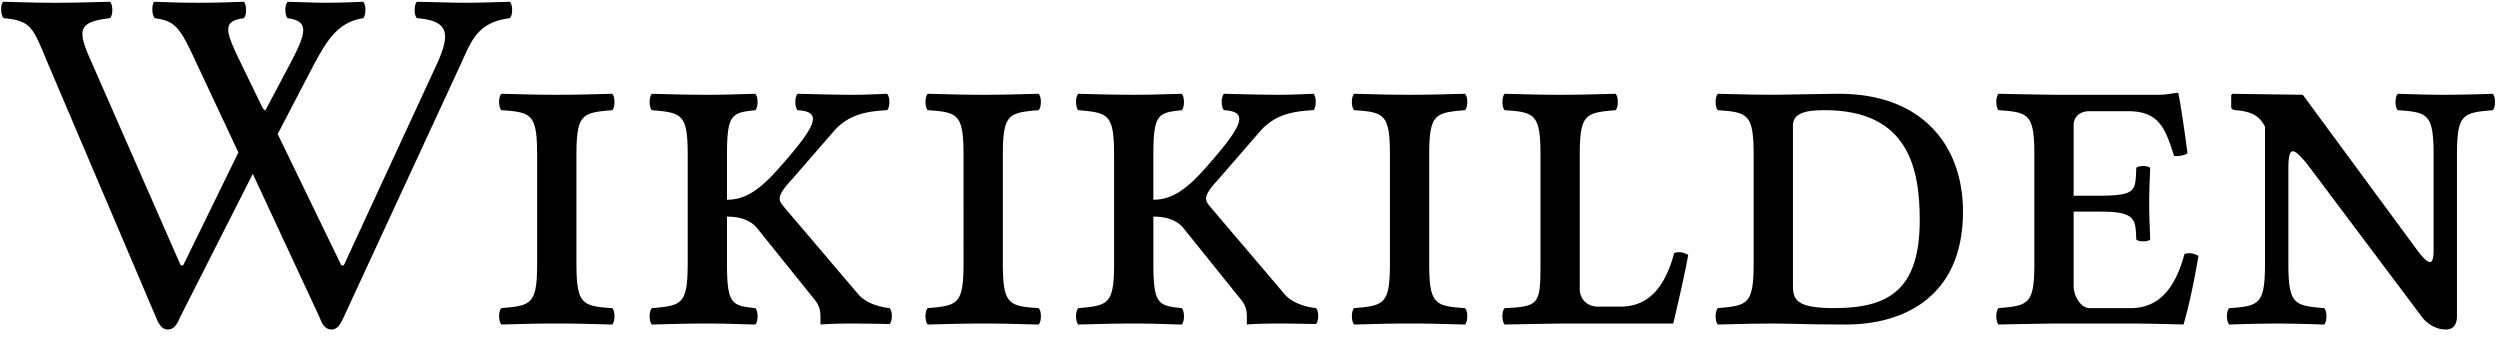
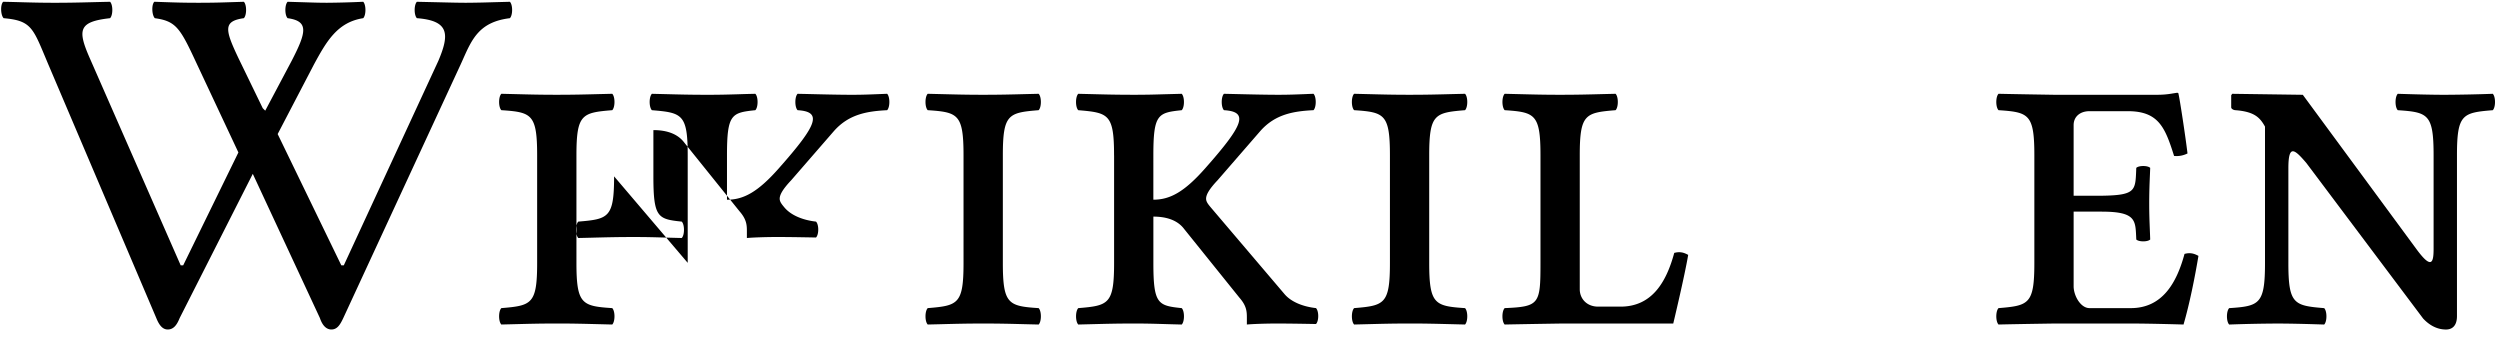
<svg xmlns="http://www.w3.org/2000/svg" width="146" height="20" fill="none">
  <g fill="#000" clip-path="url(#a)">
-     <path d="M16.797 1.062c1.248.174 1.103.813.232 2.498l-1.54 2.904-.145-.145-1.423-2.933c-.784-1.656-.9-2.15.32-2.324.174-.174.174-.784 0-.958l-.75.023c-.598.02-1.069.035-1.893.035-.9 0-1.4-.018-2.011-.039l-.574-.02c-.174.175-.145.785.03.96 1.248.173 1.48.58 2.439 2.642l2.44 5.198-3.224 6.593h-.146L5.238 3.386c-.726-1.656-.64-2.12 1.19-2.324.175-.174.175-.784 0-.958-.391.008-.73.016-1.042.024-.773.02-1.374.034-2.181.034-.775 0-1.252-.013-1.89-.03A124.13 124.13 0 0 0 .186.104C.01.278.038.888.212 1.062c1.537.135 1.697.52 2.409 2.222l.176.421 6.331 14.87c.175.435.378.667.668.667.32 0 .523-.232.697-.668l4.27-8.422 3.92 8.423c.145.435.378.667.668.667.32 0 .494-.232.697-.668l6.854-14.811c.049-.106.096-.212.142-.315.533-1.196.97-2.172 2.733-2.386.175-.174.175-.784 0-.958L28.81.13a57.6 57.6 0 0 1-1.588.032c-.441 0-.958-.013-1.65-.03L24.347.104c-.174.174-.174.784 0 .958 1.888.145 1.917.93 1.25 2.498l-5.519 11.936h-.145l-3.717-7.667 2.12-4.066c.726-1.336 1.365-2.469 2.875-2.7.174-.175.174-.785 0-.96h-.002a54.59 54.59 0 0 1-2.118.059c-.44 0-.831-.013-1.354-.03l-.94-.028c-.175.174-.175.784 0 .958Zm16.867 8.016c0-2.41.32-2.498 2.091-2.643.174-.174.174-.784 0-.958l-.751.018c-.828.022-1.506.04-2.502.04-.948 0-1.594-.017-2.397-.038l-.826-.02c-.175.174-.175.784 0 .958 1.771.116 2.09.232 2.09 2.643v6.273c0 2.41-.319 2.497-2.09 2.643-.175.174-.175.784 0 .958l.749-.019h.001c.828-.021 1.507-.04 2.502-.04.948 0 1.595.018 2.398.038l.826.021c.174-.174.174-.784 0-.958-1.772-.116-2.091-.233-2.091-2.643V9.078Zm6.498 6.272V9.079c0-2.41-.32-2.498-2.091-2.643-.175-.174-.175-.784 0-.958l.748.018h.001c.828.022 1.507.04 2.503.04.721 0 1.168-.013 1.76-.03.292-.01.618-.019 1.028-.028.175.174.175.784 0 .958-1.394.145-1.655.232-1.655 2.643v2.585c.958 0 1.8-.436 3.05-1.86 2.236-2.526 2.526-3.281 1.074-3.368-.174-.174-.174-.784 0-.958l.479.01c1.052.026 1.983.048 2.716.048.582 0 1.008-.018 1.533-.039l.5-.02c.174.175.174.785 0 .959-1.162.058-2.237.232-3.108 1.22l-2.498 2.875c-.493.523-.668.842-.668 1.074 0 .175.117.32.262.494l4.298 5.053c.378.465 1.075.756 1.859.843.174.174.174.755 0 .929 0 0-1.423-.03-2.236-.03-.756 0-1.482.03-1.801.059v-.407c0-.377-.03-.697-.436-1.161l-3.223-4.008c-.436-.58-1.162-.726-1.801-.726v2.7c0 2.411.261 2.498 1.655 2.644.175.174.175.784 0 .958-.41-.01-.736-.02-1.026-.028-.594-.017-1.04-.03-1.762-.03-.995 0-1.673.018-2.5.04h-.002l-.75.018c-.175-.174-.175-.784 0-.958 1.771-.146 2.09-.233 2.09-2.643Zm20.494-8.915c-1.771.145-2.09.232-2.09 2.643v6.273c0 2.41.319 2.527 2.09 2.643.175.174.175.784 0 .958l-.826-.02c-.803-.021-1.45-.038-2.397-.038-.996 0-1.674.018-2.502.04l-.751.018c-.174-.174-.174-.784 0-.958 1.771-.146 2.09-.233 2.09-2.643V9.078c0-2.41-.319-2.527-2.09-2.643-.174-.174-.174-.784 0-.958l.825.02c.803.02 1.45.038 2.398.038.996 0 1.674-.018 2.502-.04l.751-.018c.175.174.175.784 0 .958Zm4.407 2.643v6.273c0 2.41-.32 2.497-2.091 2.643-.174.174-.174.784 0 .958l.751-.019c.828-.021 1.506-.04 2.502-.04.721 0 1.168.014 1.761.031.29.009.616.018 1.027.028.174-.174.174-.784 0-.958-1.394-.146-1.656-.233-1.656-2.643V12.65c.64 0 1.365.145 1.8.726l3.225 4.008c.406.464.435.784.435 1.161v.407c.32-.029 1.046-.058 1.8-.058.814 0 2.237.029 2.237.029.174-.174.174-.755 0-.93-.784-.086-1.481-.377-1.859-.842l-4.298-5.053c-.145-.174-.261-.32-.261-.494 0-.232.174-.551.668-1.074L73.6 7.655c.871-.988 1.946-1.162 3.108-1.22.174-.174.174-.784 0-.958-.18.006-.344.013-.5.02-.524.02-.951.038-1.533.038-.733 0-1.664-.022-2.716-.047l-.479-.011c-.174.174-.174.784 0 .958 1.452.087 1.162.842-1.074 3.369-1.25 1.423-2.091 1.858-3.05 1.858V9.079c0-2.41.262-2.498 1.656-2.643.174-.174.174-.784 0-.958l-1.028.027c-.593.018-1.04.03-1.76.03-.996 0-1.675-.017-2.503-.039l-.75-.018c-.174.174-.174.784 0 .958 1.771.145 2.09.232 2.09 2.643Zm57.692 3.282c1.93 0 1.952.483 1.995 1.426l.009.2c.145.145.668.145.813 0-.007-.216-.015-.408-.022-.587-.02-.517-.036-.929-.036-1.533 0-.674.02-1.148.044-1.704v-.01l.014-.348c-.145-.145-.668-.145-.813 0l-.005.11-.002.065c-.047 1.158-.058 1.423-1.997 1.451H121.1V7.306c0-.494.377-.813.929-.813h2.236c1.801 0 2.179.958 2.701 2.614.291.029.552-.03.784-.145-.116-.988-.464-3.253-.522-3.456 0-.059-.029-.088-.087-.088l-.241.037a5.07 5.07 0 0 1-.95.08h-6.012s-1.975-.03-3.223-.058c-.175.174-.175.784 0 .958 1.771.116 2.091.232 2.091 2.643v6.273c0 2.41-.32 2.497-2.091 2.643-.175.174-.175.784 0 .958 1.219-.029 3.252-.058 3.252-.058h4.473c1.161 0 3.078.058 3.078.058.349-1.19.668-2.788.871-4.008-.261-.145-.493-.203-.813-.116-.464 1.713-1.307 3.166-3.136 3.166h-2.411c-.523 0-.929-.726-.929-1.278v-4.357h1.655ZM83.466 9.078c0-2.41.32-2.498 2.092-2.643.174-.174.174-.784 0-.958l-.752.018c-.828.022-1.506.04-2.501.04-.948 0-1.595-.017-2.398-.038l-.826-.02c-.174.174-.174.784 0 .958 1.772.116 2.091.232 2.091 2.643v6.273c0 2.41-.32 2.497-2.09 2.643-.175.174-.175.784 0 .958l.75-.019c.827-.021 1.506-.04 2.502-.04.948 0 1.594.018 2.397.038l.827.021c.174-.174.174-.784 0-.958-1.772-.116-2.092-.233-2.092-2.643V9.078Zm15.124 5.808c-.204 1.22-.872 4.008-.872 4.008h-6.505s-1.917.029-3.34.058c-.174-.174-.174-.784 0-.958 2.033-.087 2.091-.233 2.091-2.643V9.078c0-2.41-.32-2.527-2.09-2.643-.175-.174-.175-.784 0-.958l.825.02c.803.02 1.45.038 2.398.038.995 0 1.673-.018 2.501-.04l.752-.018c.174.174.174.784 0 .958-1.772.145-2.092.232-2.092 2.643v7.812c0 .552.407 1.017 1.075 1.017h1.307c1.83 0 2.672-1.424 3.136-3.137.32-.087.552-.03.814.116Z" />
-     <path fill-rule="evenodd" d="M101.148 5.497c.803.02 1.449.038 2.397.038.255 0 .934-.013 1.668-.026.857-.016 1.788-.032 2.195-.032 4.85 0 7.231 3.02 7.231 6.883 0 5.082-3.601 6.592-6.824 6.592-1.441 0-2.391-.022-3.112-.04-.442-.01-.798-.018-1.129-.018-.995 0-1.673.018-2.501.04h-.003l-.748.018c-.175-.174-.175-.784 0-.958 1.771-.146 2.091-.233 2.091-2.643V9.078c0-2.41-.32-2.527-2.091-2.643-.175-.174-.175-.784 0-.958l.826.02Zm3.559 1.838v9.352c0 .813.203 1.307 2.41 1.307 3.195 0 4.996-1.075 4.996-5.14 0-3.021-.668-6.42-5.547-6.42-1.133 0-1.859.175-1.859.901Z" clip-rule="evenodd" />
+     <path d="M16.797 1.062c1.248.174 1.103.813.232 2.498l-1.54 2.904-.145-.145-1.423-2.933c-.784-1.656-.9-2.15.32-2.324.174-.174.174-.784 0-.958l-.75.023c-.598.02-1.069.035-1.893.035-.9 0-1.4-.018-2.011-.039l-.574-.02c-.174.175-.145.785.03.96 1.248.173 1.48.58 2.439 2.642l2.44 5.198-3.224 6.593h-.146L5.238 3.386c-.726-1.656-.64-2.12 1.19-2.324.175-.174.175-.784 0-.958-.391.008-.73.016-1.042.024-.773.02-1.374.034-2.181.034-.775 0-1.252-.013-1.89-.03A124.13 124.13 0 0 0 .186.104C.01.278.038.888.212 1.062c1.537.135 1.697.52 2.409 2.222l.176.421 6.331 14.87c.175.435.378.667.668.667.32 0 .523-.232.697-.668l4.27-8.422 3.92 8.423c.145.435.378.667.668.667.32 0 .494-.232.697-.668l6.854-14.811c.049-.106.096-.212.142-.315.533-1.196.97-2.172 2.733-2.386.175-.174.175-.784 0-.958L28.81.13a57.6 57.6 0 0 1-1.588.032c-.441 0-.958-.013-1.65-.03L24.347.104c-.174.174-.174.784 0 .958 1.888.145 1.917.93 1.25 2.498l-5.519 11.936h-.145l-3.717-7.667 2.12-4.066c.726-1.336 1.365-2.469 2.875-2.7.174-.175.174-.785 0-.96h-.002a54.59 54.59 0 0 1-2.118.059c-.44 0-.831-.013-1.354-.03l-.94-.028c-.175.174-.175.784 0 .958Zm16.867 8.016c0-2.41.32-2.498 2.091-2.643.174-.174.174-.784 0-.958l-.751.018c-.828.022-1.506.04-2.502.04-.948 0-1.594-.017-2.397-.038l-.826-.02c-.175.174-.175.784 0 .958 1.771.116 2.09.232 2.09 2.643v6.273c0 2.41-.319 2.497-2.09 2.643-.175.174-.175.784 0 .958l.749-.019h.001c.828-.021 1.507-.04 2.502-.04.948 0 1.595.018 2.398.038l.826.021c.174-.174.174-.784 0-.958-1.772-.116-2.091-.233-2.091-2.643V9.078Zm6.498 6.272V9.079c0-2.41-.32-2.498-2.091-2.643-.175-.174-.175-.784 0-.958l.748.018h.001c.828.022 1.507.04 2.503.04.721 0 1.168-.013 1.76-.03.292-.01.618-.019 1.028-.028.175.174.175.784 0 .958-1.394.145-1.655.232-1.655 2.643v2.585c.958 0 1.8-.436 3.05-1.86 2.236-2.526 2.526-3.281 1.074-3.368-.174-.174-.174-.784 0-.958l.479.01c1.052.026 1.983.048 2.716.048.582 0 1.008-.018 1.533-.039l.5-.02c.174.175.174.785 0 .959-1.162.058-2.237.232-3.108 1.22l-2.498 2.875c-.493.523-.668.842-.668 1.074 0 .175.117.32.262.494c.378.465 1.075.756 1.859.843.174.174.174.755 0 .929 0 0-1.423-.03-2.236-.03-.756 0-1.482.03-1.801.059v-.407c0-.377-.03-.697-.436-1.161l-3.223-4.008c-.436-.58-1.162-.726-1.801-.726v2.7c0 2.411.261 2.498 1.655 2.644.175.174.175.784 0 .958-.41-.01-.736-.02-1.026-.028-.594-.017-1.04-.03-1.762-.03-.995 0-1.673.018-2.5.04h-.002l-.75.018c-.175-.174-.175-.784 0-.958 1.771-.146 2.09-.233 2.09-2.643Zm20.494-8.915c-1.771.145-2.09.232-2.09 2.643v6.273c0 2.41.319 2.527 2.09 2.643.175.174.175.784 0 .958l-.826-.02c-.803-.021-1.45-.038-2.397-.038-.996 0-1.674.018-2.502.04l-.751.018c-.174-.174-.174-.784 0-.958 1.771-.146 2.09-.233 2.09-2.643V9.078c0-2.41-.319-2.527-2.09-2.643-.174-.174-.174-.784 0-.958l.825.02c.803.02 1.45.038 2.398.038.996 0 1.674-.018 2.502-.04l.751-.018c.175.174.175.784 0 .958Zm4.407 2.643v6.273c0 2.41-.32 2.497-2.091 2.643-.174.174-.174.784 0 .958l.751-.019c.828-.021 1.506-.04 2.502-.04.721 0 1.168.014 1.761.031.29.009.616.018 1.027.028.174-.174.174-.784 0-.958-1.394-.146-1.656-.233-1.656-2.643V12.65c.64 0 1.365.145 1.8.726l3.225 4.008c.406.464.435.784.435 1.161v.407c.32-.029 1.046-.058 1.8-.058.814 0 2.237.029 2.237.029.174-.174.174-.755 0-.93-.784-.086-1.481-.377-1.859-.842l-4.298-5.053c-.145-.174-.261-.32-.261-.494 0-.232.174-.551.668-1.074L73.6 7.655c.871-.988 1.946-1.162 3.108-1.22.174-.174.174-.784 0-.958-.18.006-.344.013-.5.02-.524.02-.951.038-1.533.038-.733 0-1.664-.022-2.716-.047l-.479-.011c-.174.174-.174.784 0 .958 1.452.087 1.162.842-1.074 3.369-1.25 1.423-2.091 1.858-3.05 1.858V9.079c0-2.41.262-2.498 1.656-2.643.174-.174.174-.784 0-.958l-1.028.027c-.593.018-1.04.03-1.76.03-.996 0-1.675-.017-2.503-.039l-.75-.018c-.174.174-.174.784 0 .958 1.771.145 2.09.232 2.09 2.643Zm57.692 3.282c1.93 0 1.952.483 1.995 1.426l.009.2c.145.145.668.145.813 0-.007-.216-.015-.408-.022-.587-.02-.517-.036-.929-.036-1.533 0-.674.02-1.148.044-1.704v-.01l.014-.348c-.145-.145-.668-.145-.813 0l-.005.11-.002.065c-.047 1.158-.058 1.423-1.997 1.451H121.1V7.306c0-.494.377-.813.929-.813h2.236c1.801 0 2.179.958 2.701 2.614.291.029.552-.03.784-.145-.116-.988-.464-3.253-.522-3.456 0-.059-.029-.088-.087-.088l-.241.037a5.07 5.07 0 0 1-.95.08h-6.012s-1.975-.03-3.223-.058c-.175.174-.175.784 0 .958 1.771.116 2.091.232 2.091 2.643v6.273c0 2.41-.32 2.497-2.091 2.643-.175.174-.175.784 0 .958 1.219-.029 3.252-.058 3.252-.058h4.473c1.161 0 3.078.058 3.078.058.349-1.19.668-2.788.871-4.008-.261-.145-.493-.203-.813-.116-.464 1.713-1.307 3.166-3.136 3.166h-2.411c-.523 0-.929-.726-.929-1.278v-4.357h1.655ZM83.466 9.078c0-2.41.32-2.498 2.092-2.643.174-.174.174-.784 0-.958l-.752.018c-.828.022-1.506.04-2.501.04-.948 0-1.595-.017-2.398-.038l-.826-.02c-.174.174-.174.784 0 .958 1.772.116 2.091.232 2.091 2.643v6.273c0 2.41-.32 2.497-2.09 2.643-.175.174-.175.784 0 .958l.75-.019c.827-.021 1.506-.04 2.502-.04.948 0 1.594.018 2.397.038l.827.021c.174-.174.174-.784 0-.958-1.772-.116-2.092-.233-2.092-2.643V9.078Zm15.124 5.808c-.204 1.22-.872 4.008-.872 4.008h-6.505s-1.917.029-3.34.058c-.174-.174-.174-.784 0-.958 2.033-.087 2.091-.233 2.091-2.643V9.078c0-2.41-.32-2.527-2.09-2.643-.175-.174-.175-.784 0-.958l.825.02c.803.02 1.45.038 2.398.038.995 0 1.673-.018 2.501-.04l.752-.018c.174.174.174.784 0 .958-1.772.145-2.092.232-2.092 2.643v7.812c0 .552.407 1.017 1.075 1.017h1.307c1.83 0 2.672-1.424 3.136-3.137.32-.087.552-.03.814.116Z" />
    <path d="M133.641 15.35V9.834c0-1.423.349-1.133 1.046-.32l6.825 9.09c.435.465.9.64 1.336.64.348 0 .639-.204.639-.785v-9.38c0-2.41.319-2.498 2.091-2.643.174-.174.174-.784 0-.958a89.38 89.38 0 0 1-2.788.058c-.872 0-1.888-.03-2.759-.058-.175.174-.175.784 0 .958 1.771.116 2.091.232 2.091 2.643v5.43c0 .785-.087 1.279-.988.059l-6.65-9.032-4.124-.058-.058.087v.697c0 .116.174.174.261.174 1.104.087 1.423.436 1.713.958v7.958c0 2.41-.319 2.527-2.091 2.643-.174.174-.174.784 0 .958a87.622 87.622 0 0 1 2.759-.058c.872 0 1.917.029 2.788.058.175-.174.175-.784 0-.958-1.771-.146-2.091-.233-2.091-2.643Z" />
  </g>
  <defs>
    <clipPath id="a">
      <path fill="#fff" d="M0 0h146v20H0z" />
    </clipPath>
  </defs>
</svg>